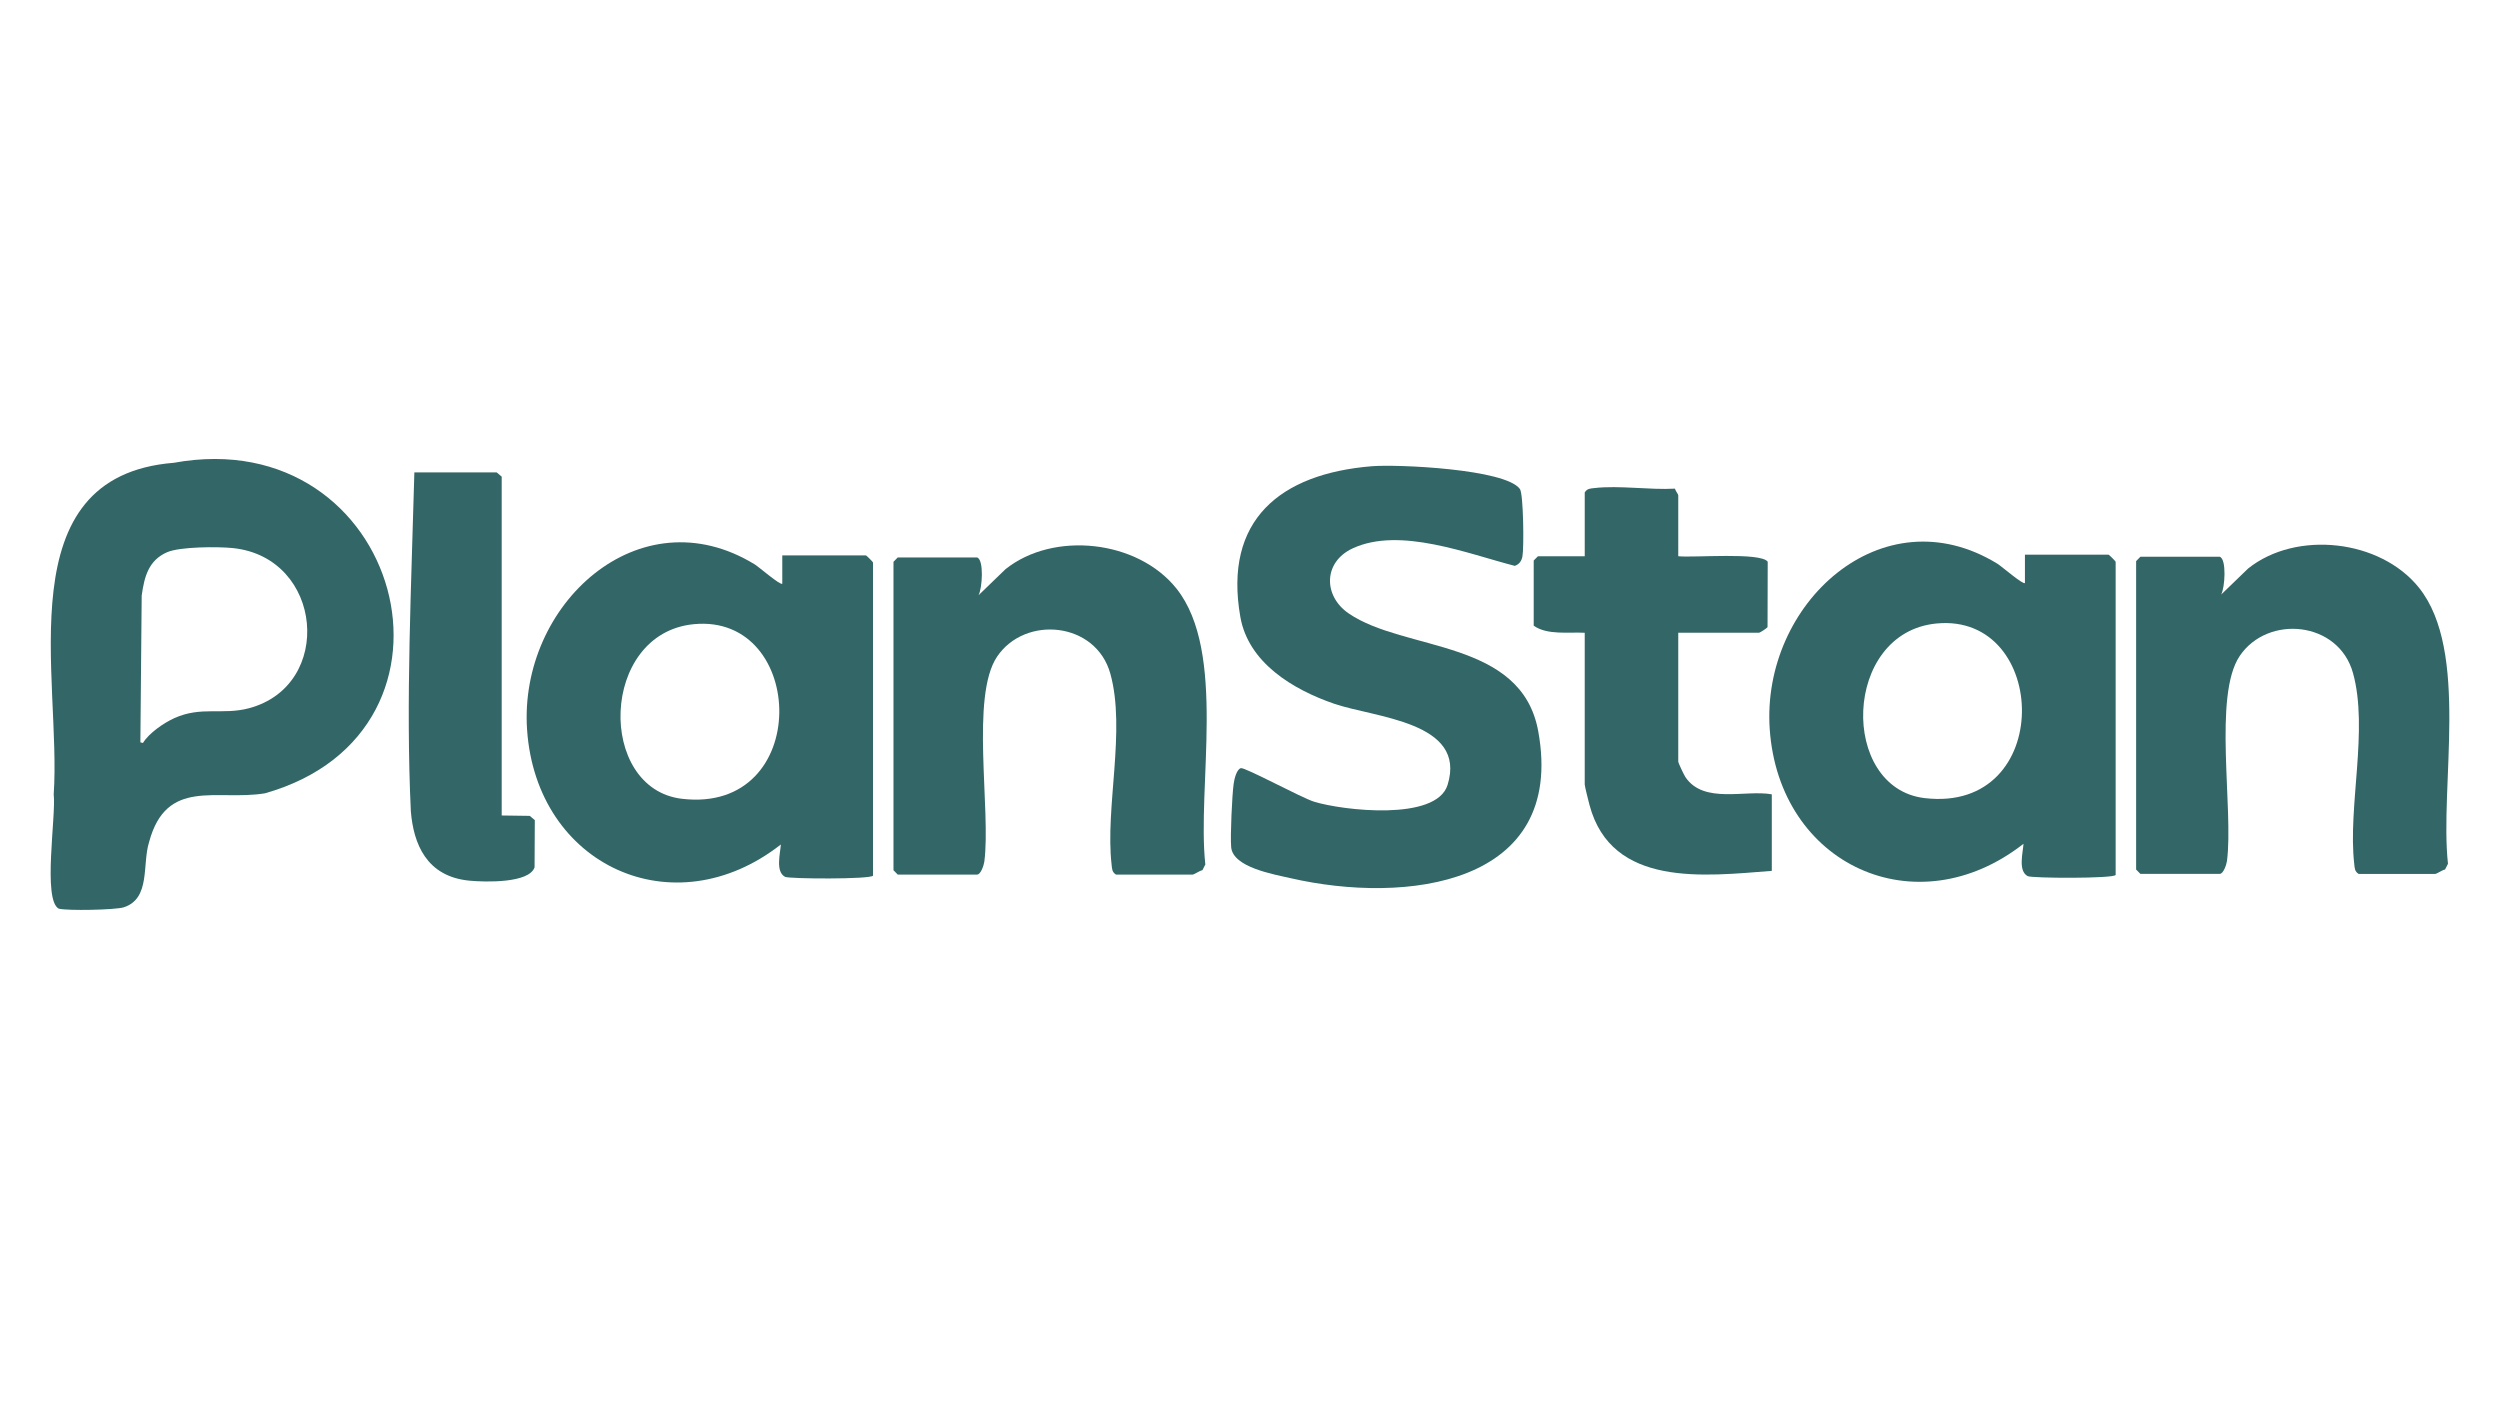
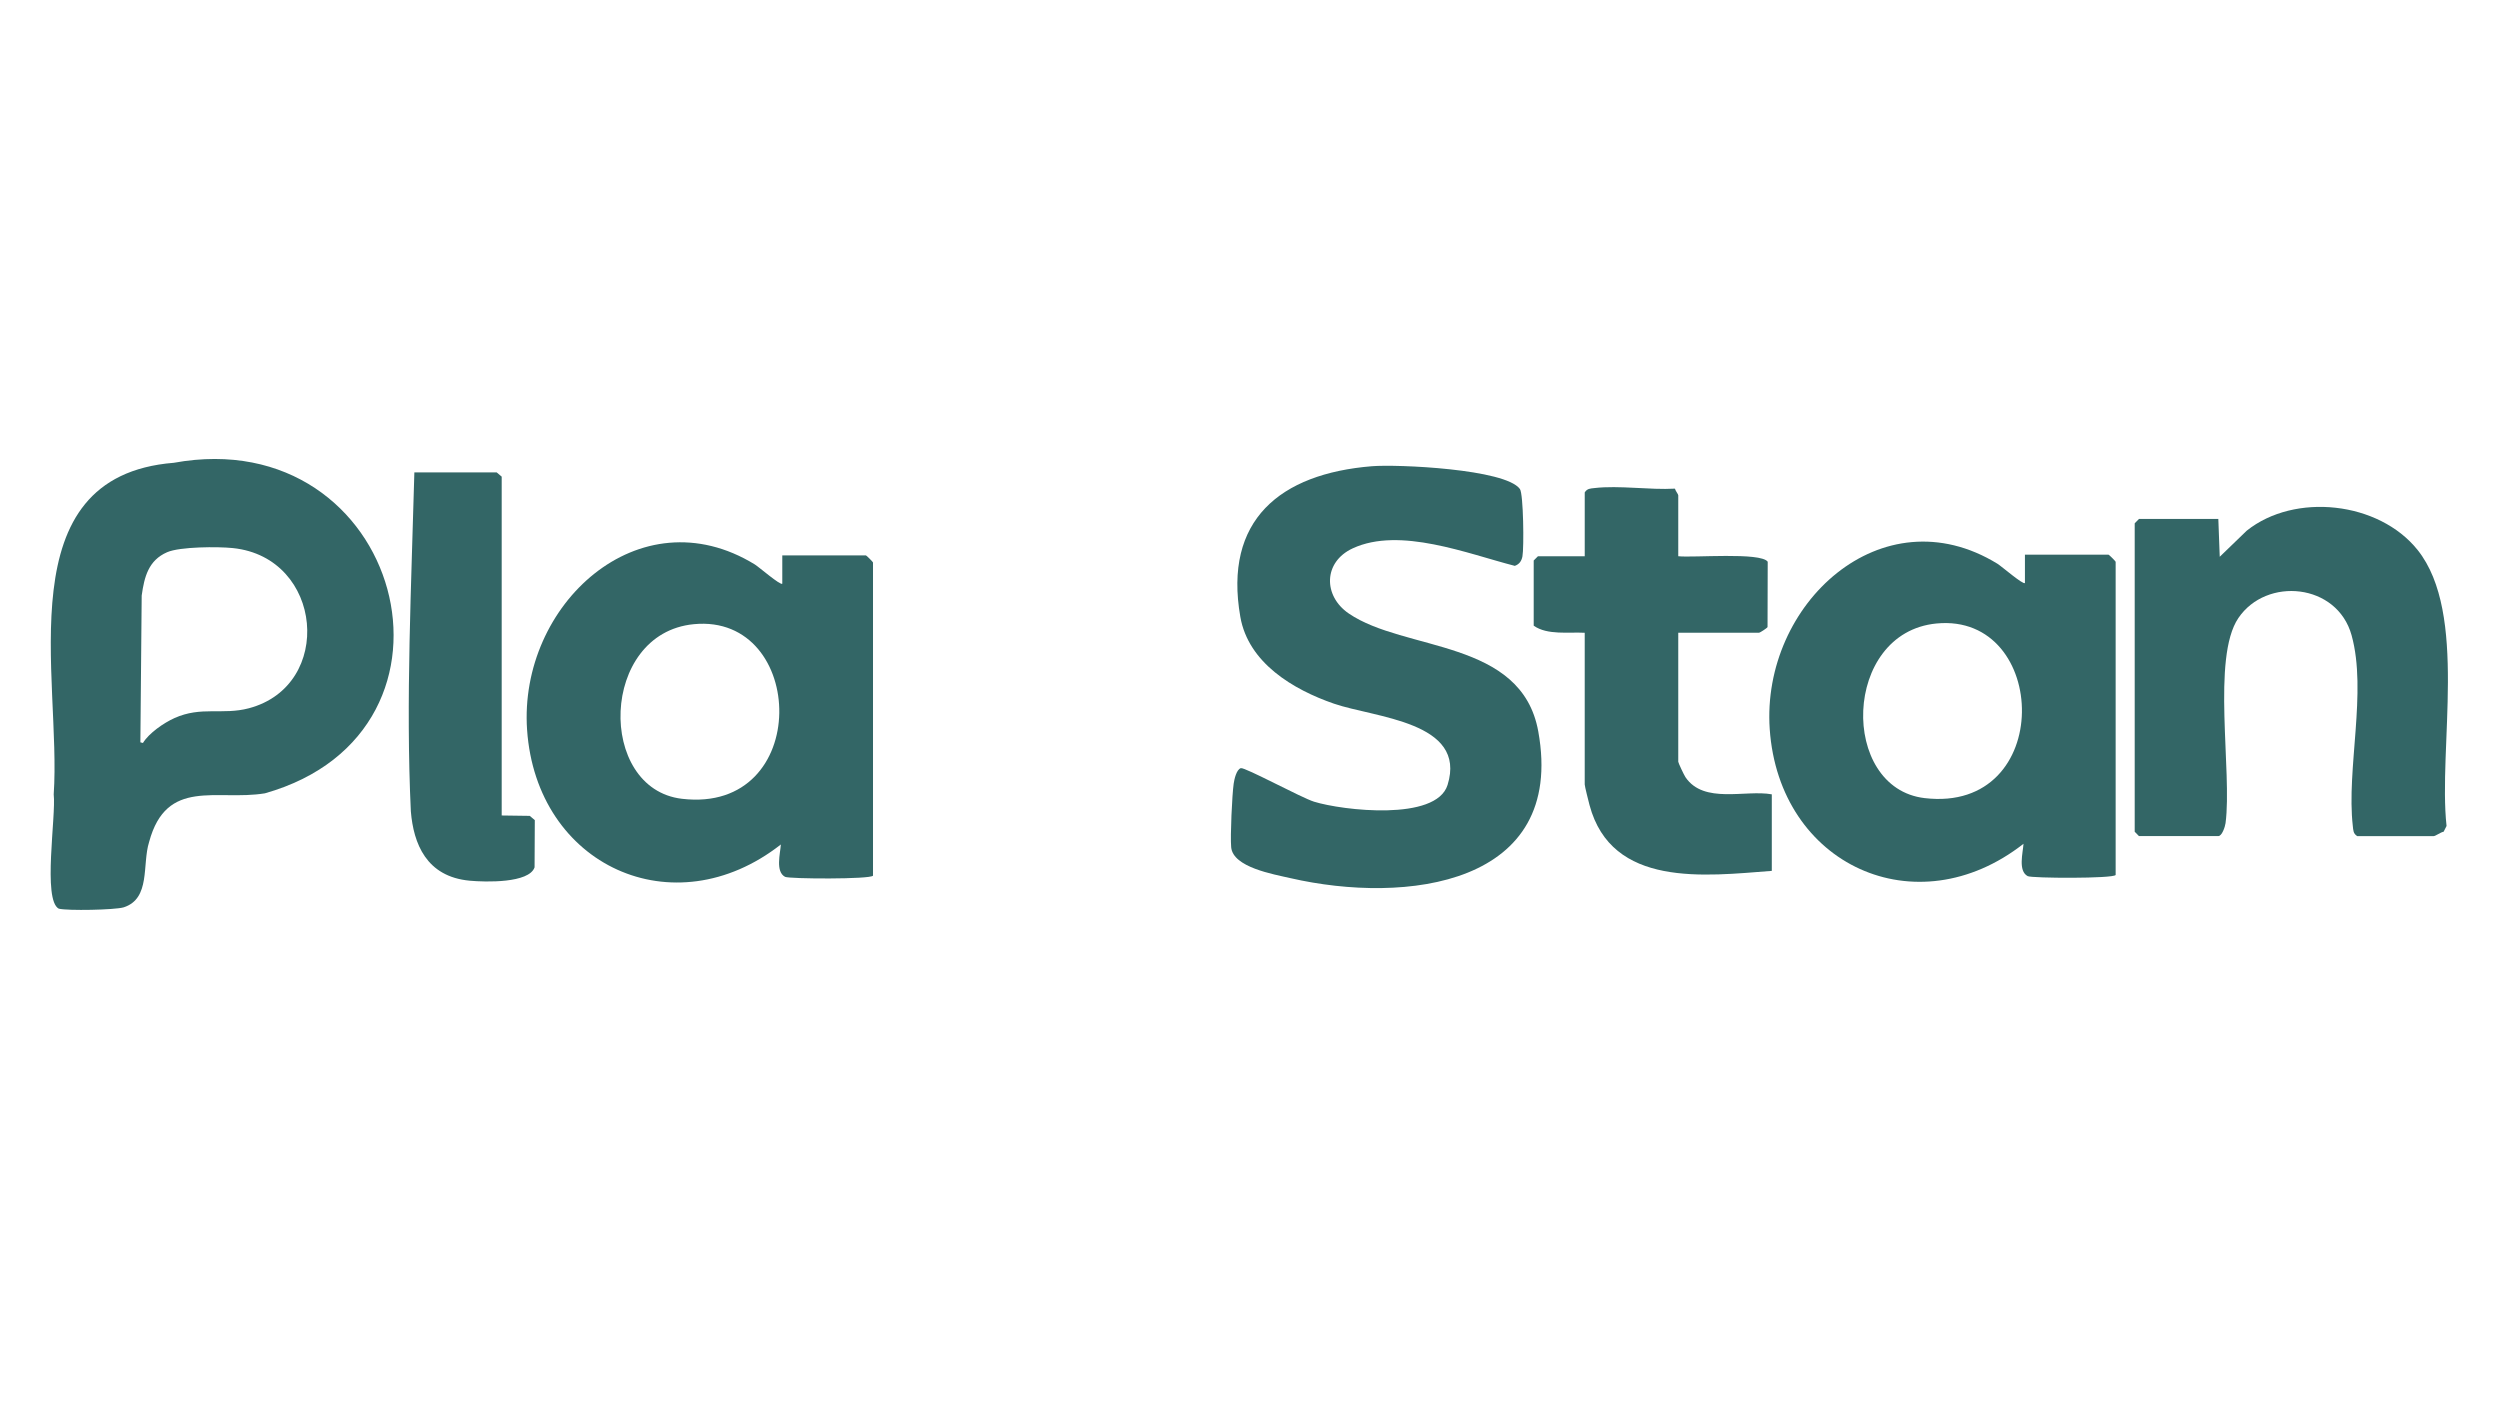
<svg xmlns="http://www.w3.org/2000/svg" id="Layer_1" data-name="Layer 1" viewBox="0 0 1920 1080">
  <defs>
    <style>
      .cls-1 {
        fill: #366;
      }
    </style>
  </defs>
  <path class="cls-1" d="M133.45,355.43c175.03-31.9,239.09,205.97,70.01,253.84-36.98,6.08-75.61-12.23-88.95,37.4-5.45,17.24,1.34,43.49-19.58,50.18-6.95,2-42.94,2.71-49.79,1.01-12.54-6.63-1.96-71.42-3.89-87.79,6.13-89.03-37.15-244.21,92.2-254.65ZM109.78,570.61c4.63-7.59,15.97-15.41,24.2-19.12,20.58-9.27,36.9-2.19,57.1-7.53,65.78-17.38,57.2-115.8-12.17-123.03-11.52-1.2-40.72-1.12-50.58,3.18-14.31,6.24-17.5,18.92-19.51,33.29l-1.01,112.71,1.97.49Z" />
  <path class="cls-1" d="M670.47,672.51c-1.82,2.86-64.4,2.56-67.55.89-7.54-4-3.66-17.94-3.22-24.85-82.48,64.61-187.72,16.26-194.9-88.06-6.6-96.01,86.15-181.46,174.9-127,3.09,1.9,19.78,16.36,21.1,14.8v-21.76h64.23c.38,0,5.44,5.06,5.44,5.44v240.55ZM532.84,479.37c-72.34,7.01-74.54,126.42-9.08,134.11,100.25,11.79,96.01-142.53,9.08-134.11Z" />
-   <path class="cls-1" d="M750.41,428.13c5.39,1.71,4.01,23.79,1.09,29.03l20.73-20.03c36.87-29.46,101.52-22.45,131.27,14.86,38.91,48.79,15.67,152.15,22.19,211.92l-2.24,4.41c-2.18.34-6.26,3.37-7.6,3.37h-58.78c-3.11-1.96-3-4.45-3.37-7.71-5.04-43.75,11.06-103.14-.94-146.51-11.08-40.06-65.45-45.06-86.97-13.22-20.63,30.52-4.64,117.88-9.83,157.49-.39,2.95-2.79,9.94-5.55,9.94h-60.95l-3.27-3.35v-236.85l3.27-3.35h60.95Z" />
  <path class="cls-1" d="M1217.06,378.21c1.91-3.11,4.34-3,7.51-3.38,18.87-2.21,42.48,1.57,61.79.45.32,1.58,2.54,4.3,2.54,5.1v46.8c11.2,1.3,63.41-3.29,68.7,4.23l-.13,50.19c-.59.98-5.91,4.36-6.53,4.36h-62.04v99.05c0,.86,4.44,10.26,5.54,11.88,14.15,20.88,46.2,9.46,66.3,13.16v58.78c-51.55,3.96-122.97,13.05-139.98-50.5-.73-2.74-3.7-14.5-3.7-15.89v-116.47c-12.49-.67-28.72,1.96-39.18-5.44v-50.07l3.27-3.27h35.92v-48.98Z" />
  <path class="cls-1" d="M385.29,626.29l21.57.3,3.87,3.27-.18,36.26c-4.22,12.27-37.66,11.38-49.77,10.26-33.41-3.08-43.2-28.52-45.25-53.26-4-84.3.48-175.9,2.7-260.33h63.2l3.87,3.27v260.23Z" />
  <path class="cls-1" d="M1053.48,358.07c19.65-1.61,102.63,2.09,113.81,17.48,2.73,3.77,3.2,45.21,1.94,51.75-.68,3.55-2.34,5.99-5.85,7.28-36.05-9.23-88.26-30.23-124.48-13.46-22.69,10.5-22.79,36.5-3.12,49.99,42.89,29.43,132.76,19.42,145.61,90.62,21.42,118.64-102.19,132.91-190.22,112.71-13.36-3.07-44.24-8.33-45.63-23.78-.78-8.62.71-40.29,1.92-48.8.46-3.26,2.11-10.9,5.5-11.92,2.97-.89,46.68,22.82,56.26,25.77,21.82,6.73,93.77,15.21,102.51-12.86,15.16-48.7-55.98-51.62-87.28-62.44-31.36-10.84-65.69-31.3-71.88-66.67-12.99-74.32,30.52-109.9,100.91-115.67Z" />
  <path class="cls-1" d="M1624.82,671.98c-1.82,2.86-64.4,2.56-67.55.89-7.54-4-3.66-17.94-3.22-24.85-82.48,64.61-187.72,16.26-194.9-88.06-6.6-96.01,86.15-181.46,174.9-127,3.09,1.9,19.78,16.36,21.1,14.8v-21.76h64.23c.38,0,5.44,5.06,5.44,5.44v240.55ZM1487.19,478.84c-72.34,7.01-74.54,126.42-9.08,134.11,100.25,11.79,96.01-142.53,9.08-134.11Z" />
-   <path class="cls-1" d="M1704.76,427.6c5.39,1.71,4.01,23.79,1.09,29.03l20.73-20.03c36.87-29.46,101.52-22.45,131.27,14.86,38.91,48.79,15.67,152.15,22.19,211.92l-2.24,4.41c-2.18.34-6.26,3.37-7.6,3.37h-58.78c-3.11-1.96-3-4.45-3.37-7.71-5.04-43.75,11.06-103.14-.94-146.51-11.08-40.06-65.45-45.06-86.97-13.22-20.63,30.52-4.64,117.88-9.83,157.49-.39,2.95-2.79,9.94-5.55,9.94h-60.95l-3.27-3.35v-236.85l3.27-3.35h60.95Z" />
+   <path class="cls-1" d="M1704.76,427.6l20.73-20.03c36.87-29.46,101.52-22.45,131.27,14.86,38.91,48.79,15.67,152.15,22.19,211.92l-2.24,4.41c-2.18.34-6.26,3.37-7.6,3.37h-58.78c-3.11-1.96-3-4.45-3.37-7.71-5.04-43.75,11.06-103.14-.94-146.51-11.08-40.06-65.45-45.06-86.97-13.22-20.63,30.52-4.64,117.88-9.83,157.49-.39,2.95-2.79,9.94-5.55,9.94h-60.95l-3.27-3.35v-236.85l3.27-3.35h60.95Z" />
</svg>